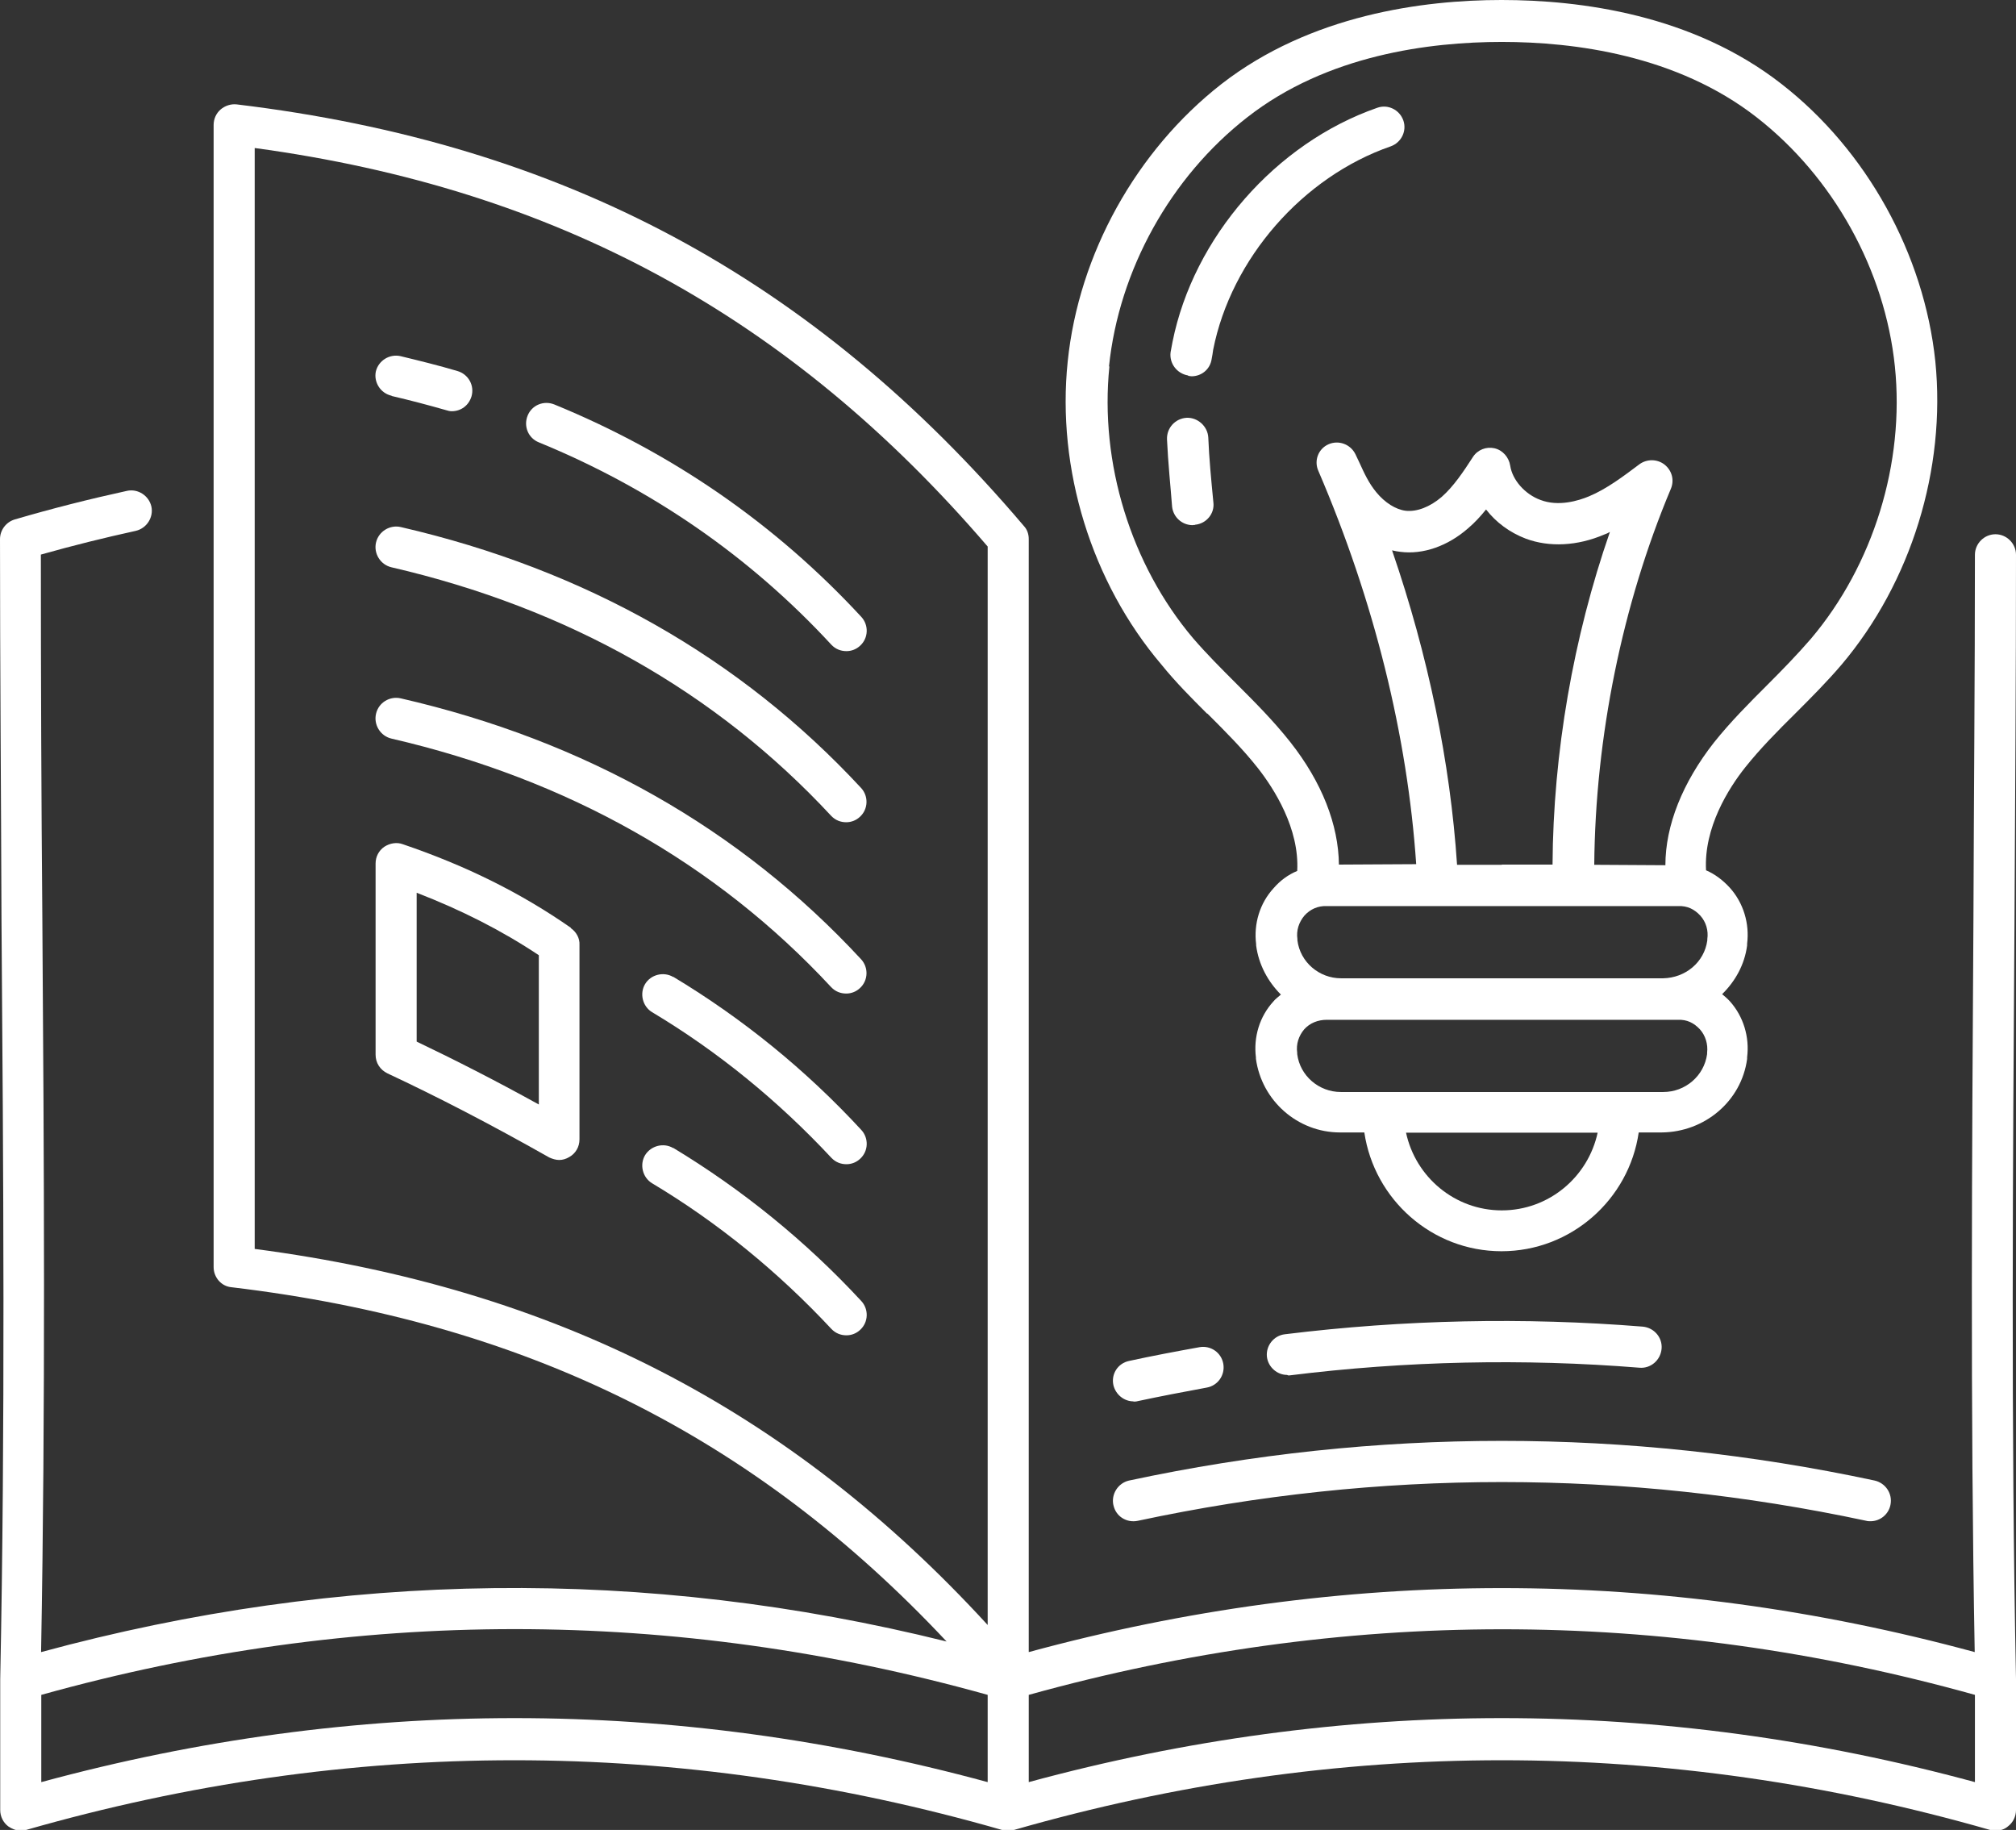
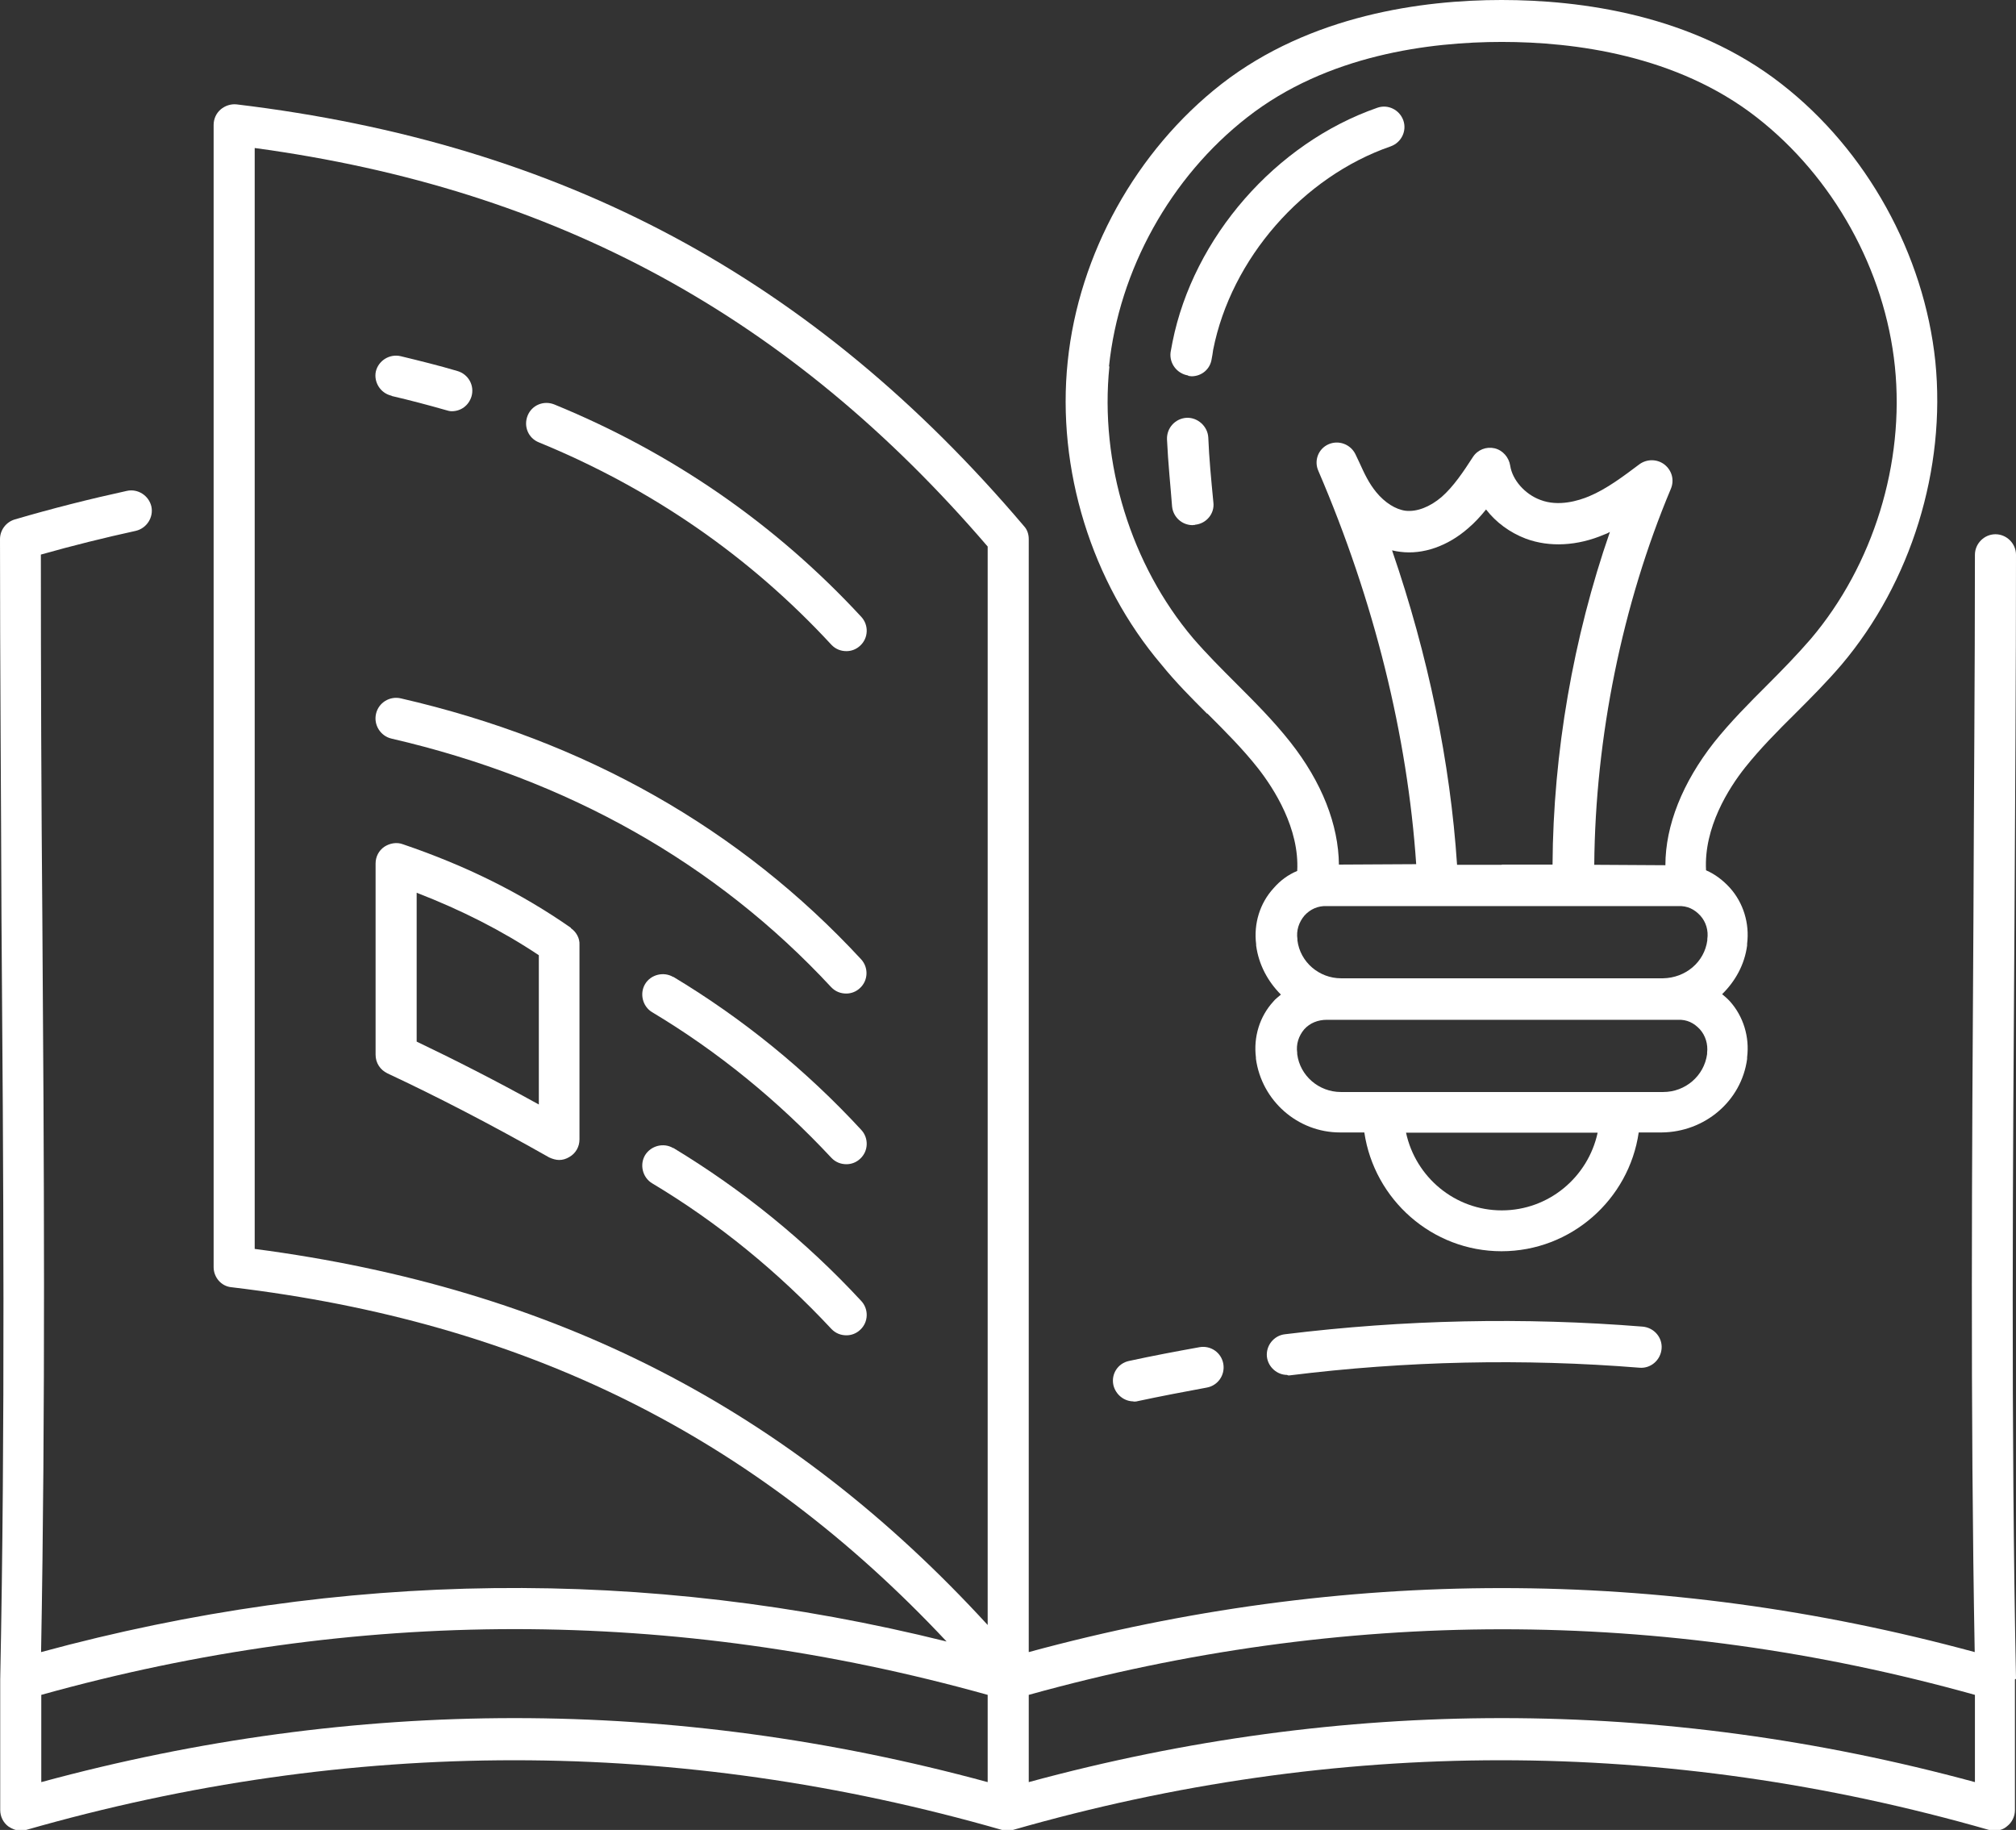
<svg xmlns="http://www.w3.org/2000/svg" id="Calque_2" viewBox="0 0 95.22 86.42">
  <rect x="0" y="0" width="95.22" height="86.42" fill="#333333" stroke="none" />
  <defs>
    <style>
      .cls-1 {
        fill: #fff;
      }
    </style>
  </defs>
  <g id="Calque_1-2" data-name="Calque_1">
-     <path class="cls-1" d="M52.59,71.08c.11.53.62.85,1.15.74,11.41-2.44,22.98-2.44,34.41,0,.06.02.14.02.2.02.45,0,.85-.32.94-.77.11-.53-.23-1.03-.74-1.15-11.69-2.5-23.55-2.5-35.23,0-.51.12-.85.64-.73,1.17h0Z" />
    <path class="cls-1" d="M60.93,64.95c5.47-.68,11.03-.8,16.5-.36.53.05,1-.35,1.05-.89.05-.53-.35-1-.89-1.05-5.61-.45-11.29-.33-16.9.36-.53.06-.91.55-.85,1.07.06.48.48.85.95.85.06.04.11.02.14.02h0Z" />
    <path class="cls-1" d="M53.53,66.19c.06,0,.14,0,.2-.02,1.07-.23,2.18-.44,3.26-.64.53-.09.88-.59.79-1.12s-.59-.88-1.12-.79c-1.11.2-2.23.41-3.33.65-.53.11-.86.62-.74,1.15.11.44.5.76.95.76h0Z" />
    <path class="cls-1" d="M26.18,19.1c-.5-.2-1.06.03-1.26.53-.2.5.03,1.06.53,1.26,5.32,2.18,9.97,5.39,13.82,9.56.2.21.45.3.71.3.24,0,.47-.09.65-.26.39-.36.41-.97.05-1.36-4.05-4.38-8.93-7.75-14.5-10.03h0Z" />
    <path class="cls-1" d="M18.5,18.7c.86.2,1.73.43,2.57.67.09.03.18.05.27.05.43,0,.8-.27.93-.7.15-.52-.15-1.05-.67-1.2-.88-.26-1.77-.48-2.68-.7-.52-.12-1.05.21-1.17.73-.1.49.21,1.02.75,1.14h0Z" />
-     <path class="cls-1" d="M18.93,24.89c-.52-.12-1.05.21-1.17.73-.12.52.21,1.05.73,1.17,8.33,1.93,15.33,5.88,20.77,11.74.2.21.45.3.71.3.24,0,.47-.09.65-.26.39-.36.41-.97.05-1.36-5.71-6.16-13.03-10.31-21.74-12.32h0Z" />
    <path class="cls-1" d="M18.93,32.98c-.52-.12-1.05.2-1.17.73-.12.52.21,1.05.73,1.17,8.33,1.93,15.33,5.88,20.77,11.74.2.21.45.3.71.3.24,0,.47-.09.65-.26.39-.36.41-.97.05-1.36-5.71-6.17-13.03-10.32-21.74-12.32h0Z" />
    <path class="cls-1" d="M31.8,46.14c-.45-.27-1.06-.12-1.33.33-.27.45-.12,1.06.33,1.33,3.11,1.86,5.95,4.18,8.47,6.88.2.21.45.3.71.3.24,0,.47-.09.65-.26.39-.36.41-.97.05-1.36-2.62-2.84-5.62-5.27-8.88-7.23h0Z" />
    <path class="cls-1" d="M31.8,54.22c-.45-.27-1.05-.12-1.33.33-.27.45-.12,1.06.33,1.33,3.11,1.86,5.95,4.18,8.47,6.88.2.21.45.3.71.3.24,0,.47-.09.65-.26.39-.36.41-.97.05-1.36-2.62-2.83-5.62-5.26-8.88-7.23h0Z" />
    <path class="cls-1" d="M26.97,43.82c-2.35-1.64-4.94-2.93-7.94-3.95-.29-.11-.62-.05-.88.12-.26.18-.41.47-.41.79v9.03c0,.38.21.71.56.88,2.33,1.09,4.83,2.38,7.64,3.97.15.07.32.12.47.12.17,0,.33-.05.48-.14.3-.17.48-.48.48-.83v-9.18c.02-.32-.15-.62-.41-.8h0ZM25.45,52.16c-2.06-1.14-3.97-2.11-5.77-2.97v-7.03c2.12.82,4.03,1.79,5.77,2.95v7.05Z" />
    <path class="cls-1" d="M57.03,33.7c.86.86,1.67,1.67,2.38,2.57.77.98,1.97,2.86,1.86,4.86-.43.18-.8.45-1.12.82-.65.71-.94,1.68-.82,2.64v.06c.12.91.56,1.71,1.17,2.32-.12.11-.26.2-.36.33-.65.71-.94,1.68-.82,2.64v.06c.27,1.98,1.97,3.48,3.97,3.48h1.15c.47,3.17,3.2,5.61,6.48,5.61s6.02-2.44,6.48-5.61h1.09c2.02-.02,3.76-1.47,4.03-3.47v-.08c.12-.95-.17-1.93-.82-2.65-.11-.12-.24-.23-.36-.33.62-.61,1.06-1.39,1.18-2.3v-.08c.12-.95-.17-1.93-.82-2.65-.32-.35-.7-.64-1.12-.82-.11-2.02,1.07-3.88,1.85-4.86.71-.89,1.52-1.71,2.38-2.56.73-.73,1.47-1.47,2.17-2.29,3.29-3.89,4.94-9.24,4.43-14.32-.53-5.07-3.24-9.97-7.26-13.1-4.21-3.29-9.52-3.97-13.23-3.97s-9.02.7-13.23,3.97c-4.02,3.14-6.74,8.03-7.26,13.1-.53,5.07,1.12,10.43,4.43,14.32.68.84,1.43,1.59,2.15,2.31h0ZM79.26,42.79c.44-.02.77.15,1.05.45.27.3.39.71.33,1.11v.06c-.14,1.03-1.03,1.77-2.09,1.79h-15.21c-1.03,0-1.93-.76-2.06-1.79v-.06c-.06-.41.07-.8.33-1.11.27-.3.64-.47,1.06-.45h16.59ZM70.93,40.84h-2.11c-.32-4.83-1.36-9.88-3.07-14.85.14.03.27.06.39.07,1.07.14,2.24-.27,3.2-1.11.32-.27.59-.57.85-.89.47.61,1.12,1.09,1.88,1.38,1.11.41,2.43.35,3.71-.2.09-.03.18-.07.26-.12-1.73,4.98-2.68,10.44-2.71,15.71h-2.39ZM70.93,57.16c-2.21,0-4.07-1.57-4.52-3.67h9.05c-.45,2.09-2.3,3.67-4.53,3.67h0ZM80.63,49.72v.06c-.14,1.03-1.03,1.79-2.07,1.79h-15.21s-.02,0-.02,0c-1.03,0-1.93-.76-2.06-1.79v-.06c-.06-.41.07-.8.33-1.11.27-.3.65-.45,1.07-.45h16.57c.44-.02.77.15,1.05.45.26.29.39.7.34,1.11h0ZM52.38,17.31c.47-4.56,2.91-8.95,6.53-11.77,3.77-2.95,8.62-3.56,12.03-3.56s8.26.62,12.03,3.56c3.62,2.82,6.06,7.21,6.53,11.77s-1.02,9.38-3.97,12.86c-.64.74-1.32,1.44-2.05,2.17-.86.86-1.74,1.74-2.53,2.73-1.48,1.89-2.29,3.91-2.29,5.79l-3.36-.02c.05-6.02,1.32-12.29,3.62-17.76.17-.41.05-.86-.3-1.14-.35-.27-.83-.27-1.18-.02-.76.57-1.55,1.17-2.39,1.52-.48.2-1.43.5-2.29.17-.74-.27-1.33-.95-1.43-1.62-.06-.39-.35-.73-.74-.82-.39-.09-.8.07-1.02.41-.44.68-.91,1.39-1.48,1.89-.55.47-1.17.71-1.7.65-.47-.06-.98-.38-1.39-.88-.35-.43-.55-.86-.8-1.41l-.18-.38c-.23-.47-.79-.68-1.27-.47-.48.21-.7.77-.48,1.26,2.64,6.14,4.21,12.53,4.62,18.57l-3.65.02c-.02-1.88-.8-3.89-2.3-5.79-.79-1-1.67-1.88-2.53-2.74-.73-.73-1.41-1.41-2.05-2.15-2.94-3.47-4.43-8.29-3.96-12.85h0Z" />
    <path class="cls-1" d="M56.45,24.78c.53-.05.93-.53.86-1.06-.11-1.14-.2-2.07-.24-3.06-.03-.53-.5-.95-1.02-.93-.53.03-.95.47-.93,1.02.05,1.11.17,2.24.24,3.17.05.5.47.88.97.88.05-.01.08-.01.11-.01h0Z" />
    <path class="cls-1" d="M56.13,17.75s.11.02.15.02c.47,0,.88-.33.95-.82.03-.14.05-.29.07-.43.85-4.3,4.23-8.17,8.39-9.61.5-.18.77-.73.59-1.23-.18-.5-.73-.77-1.23-.59-4.8,1.67-8.68,6.12-9.67,11.06-.03.17-.06.33-.09.48-.07.52.29,1.01.82,1.1h0Z" />
-     <path class="cls-1" d="M95.22,79.28c-.24-11.9-.15-24.12-.07-35.94.03-5.73.07-11.44.07-17.14,0-.53-.44-.97-.97-.97s-.97.44-.97.97c0,5.7-.05,11.41-.07,17.14-.07,11.41-.15,23.18.06,34.68-14.83-4.03-29.85-4.03-44.68,0V26.22s0-.02,0-.02v-.74c0-.23-.07-.45-.23-.62C38.39,13.1,26.57,6.78,11.18,4.93c-.27-.03-.55.06-.76.24-.21.18-.33.45-.33.73v53.94c0,.48.36.91.85.95,13.85,1.65,24.65,7,33.77,16.73-14.21-3.53-28.57-3.36-42.77.5.21-11.5.14-23.26.06-34.65-.05-5.74-.07-11.47-.07-17.18,1.52-.43,3.02-.8,4.48-1.12.52-.12.85-.64.74-1.15-.12-.52-.64-.85-1.15-.74-1.74.38-3.53.83-5.3,1.35-.41.12-.7.5-.7.93,0,5.95.05,11.94.07,17.93.09,11.82.18,24.04-.06,35.92v6.17c0,.3.14.59.38.77.17.12.38.2.57.2.09,0,.18-.02.27-.03,15.31-4.39,30.82-4.39,46.1,0h.05c.07.02.15.02.23.02s.15,0,.23-.02h.05c15.29-4.39,30.81-4.39,46.11,0,.09.03.18.03.27.03.21,0,.41-.06.57-.2.24-.18.38-.47.38-.77v-6.17h0ZM12.03,58.98V6.99c14.24,1.93,25.27,7.93,34.62,18.82v50.93c-9.36-10.21-20.44-15.9-34.62-17.76ZM1.95,84.16v-4.12c14.85-4.14,29.88-4.14,44.7,0v4.12c-14.83-4.03-29.86-4.03-44.7,0ZM48.59,84.16v-4.12c14.83-4.12,29.86-4.14,44.69,0v4.12c-14.83-4.03-29.86-4.03-44.69,0Z" />
+     <path class="cls-1" d="M95.22,79.28c-.24-11.9-.15-24.12-.07-35.94.03-5.73.07-11.44.07-17.14,0-.53-.44-.97-.97-.97s-.97.44-.97.97c0,5.7-.05,11.41-.07,17.14-.07,11.41-.15,23.18.06,34.68-14.83-4.03-29.85-4.03-44.68,0V26.22s0-.02,0-.02v-.74c0-.23-.07-.45-.23-.62C38.39,13.1,26.57,6.78,11.18,4.93c-.27-.03-.55.06-.76.24-.21.18-.33.45-.33.73v53.94c0,.48.36.91.85.95,13.85,1.65,24.65,7,33.77,16.73-14.21-3.53-28.57-3.36-42.77.5.21-11.5.14-23.26.06-34.65-.05-5.74-.07-11.47-.07-17.18,1.52-.43,3.02-.8,4.48-1.12.52-.12.85-.64.74-1.15-.12-.52-.64-.85-1.15-.74-1.74.38-3.53.83-5.3,1.35-.41.12-.7.5-.7.93,0,5.95.05,11.94.07,17.93.09,11.82.18,24.04-.06,35.92v6.17c0,.3.14.59.38.77.17.12.38.2.57.2.09,0,.18-.02.27-.03,15.31-4.39,30.82-4.39,46.1,0c.07.02.15.02.23.02s.15,0,.23-.02h.05c15.29-4.39,30.81-4.39,46.11,0,.09.03.18.03.27.03.21,0,.41-.06.57-.2.24-.18.38-.47.38-.77v-6.17h0ZM12.03,58.98V6.99c14.24,1.93,25.27,7.93,34.62,18.82v50.93c-9.36-10.21-20.44-15.9-34.62-17.76ZM1.95,84.16v-4.12c14.85-4.14,29.88-4.14,44.7,0v4.12c-14.83-4.03-29.86-4.03-44.7,0ZM48.59,84.16v-4.12c14.83-4.12,29.86-4.14,44.69,0v4.12c-14.83-4.03-29.86-4.03-44.69,0Z" />
  </g>
</svg>